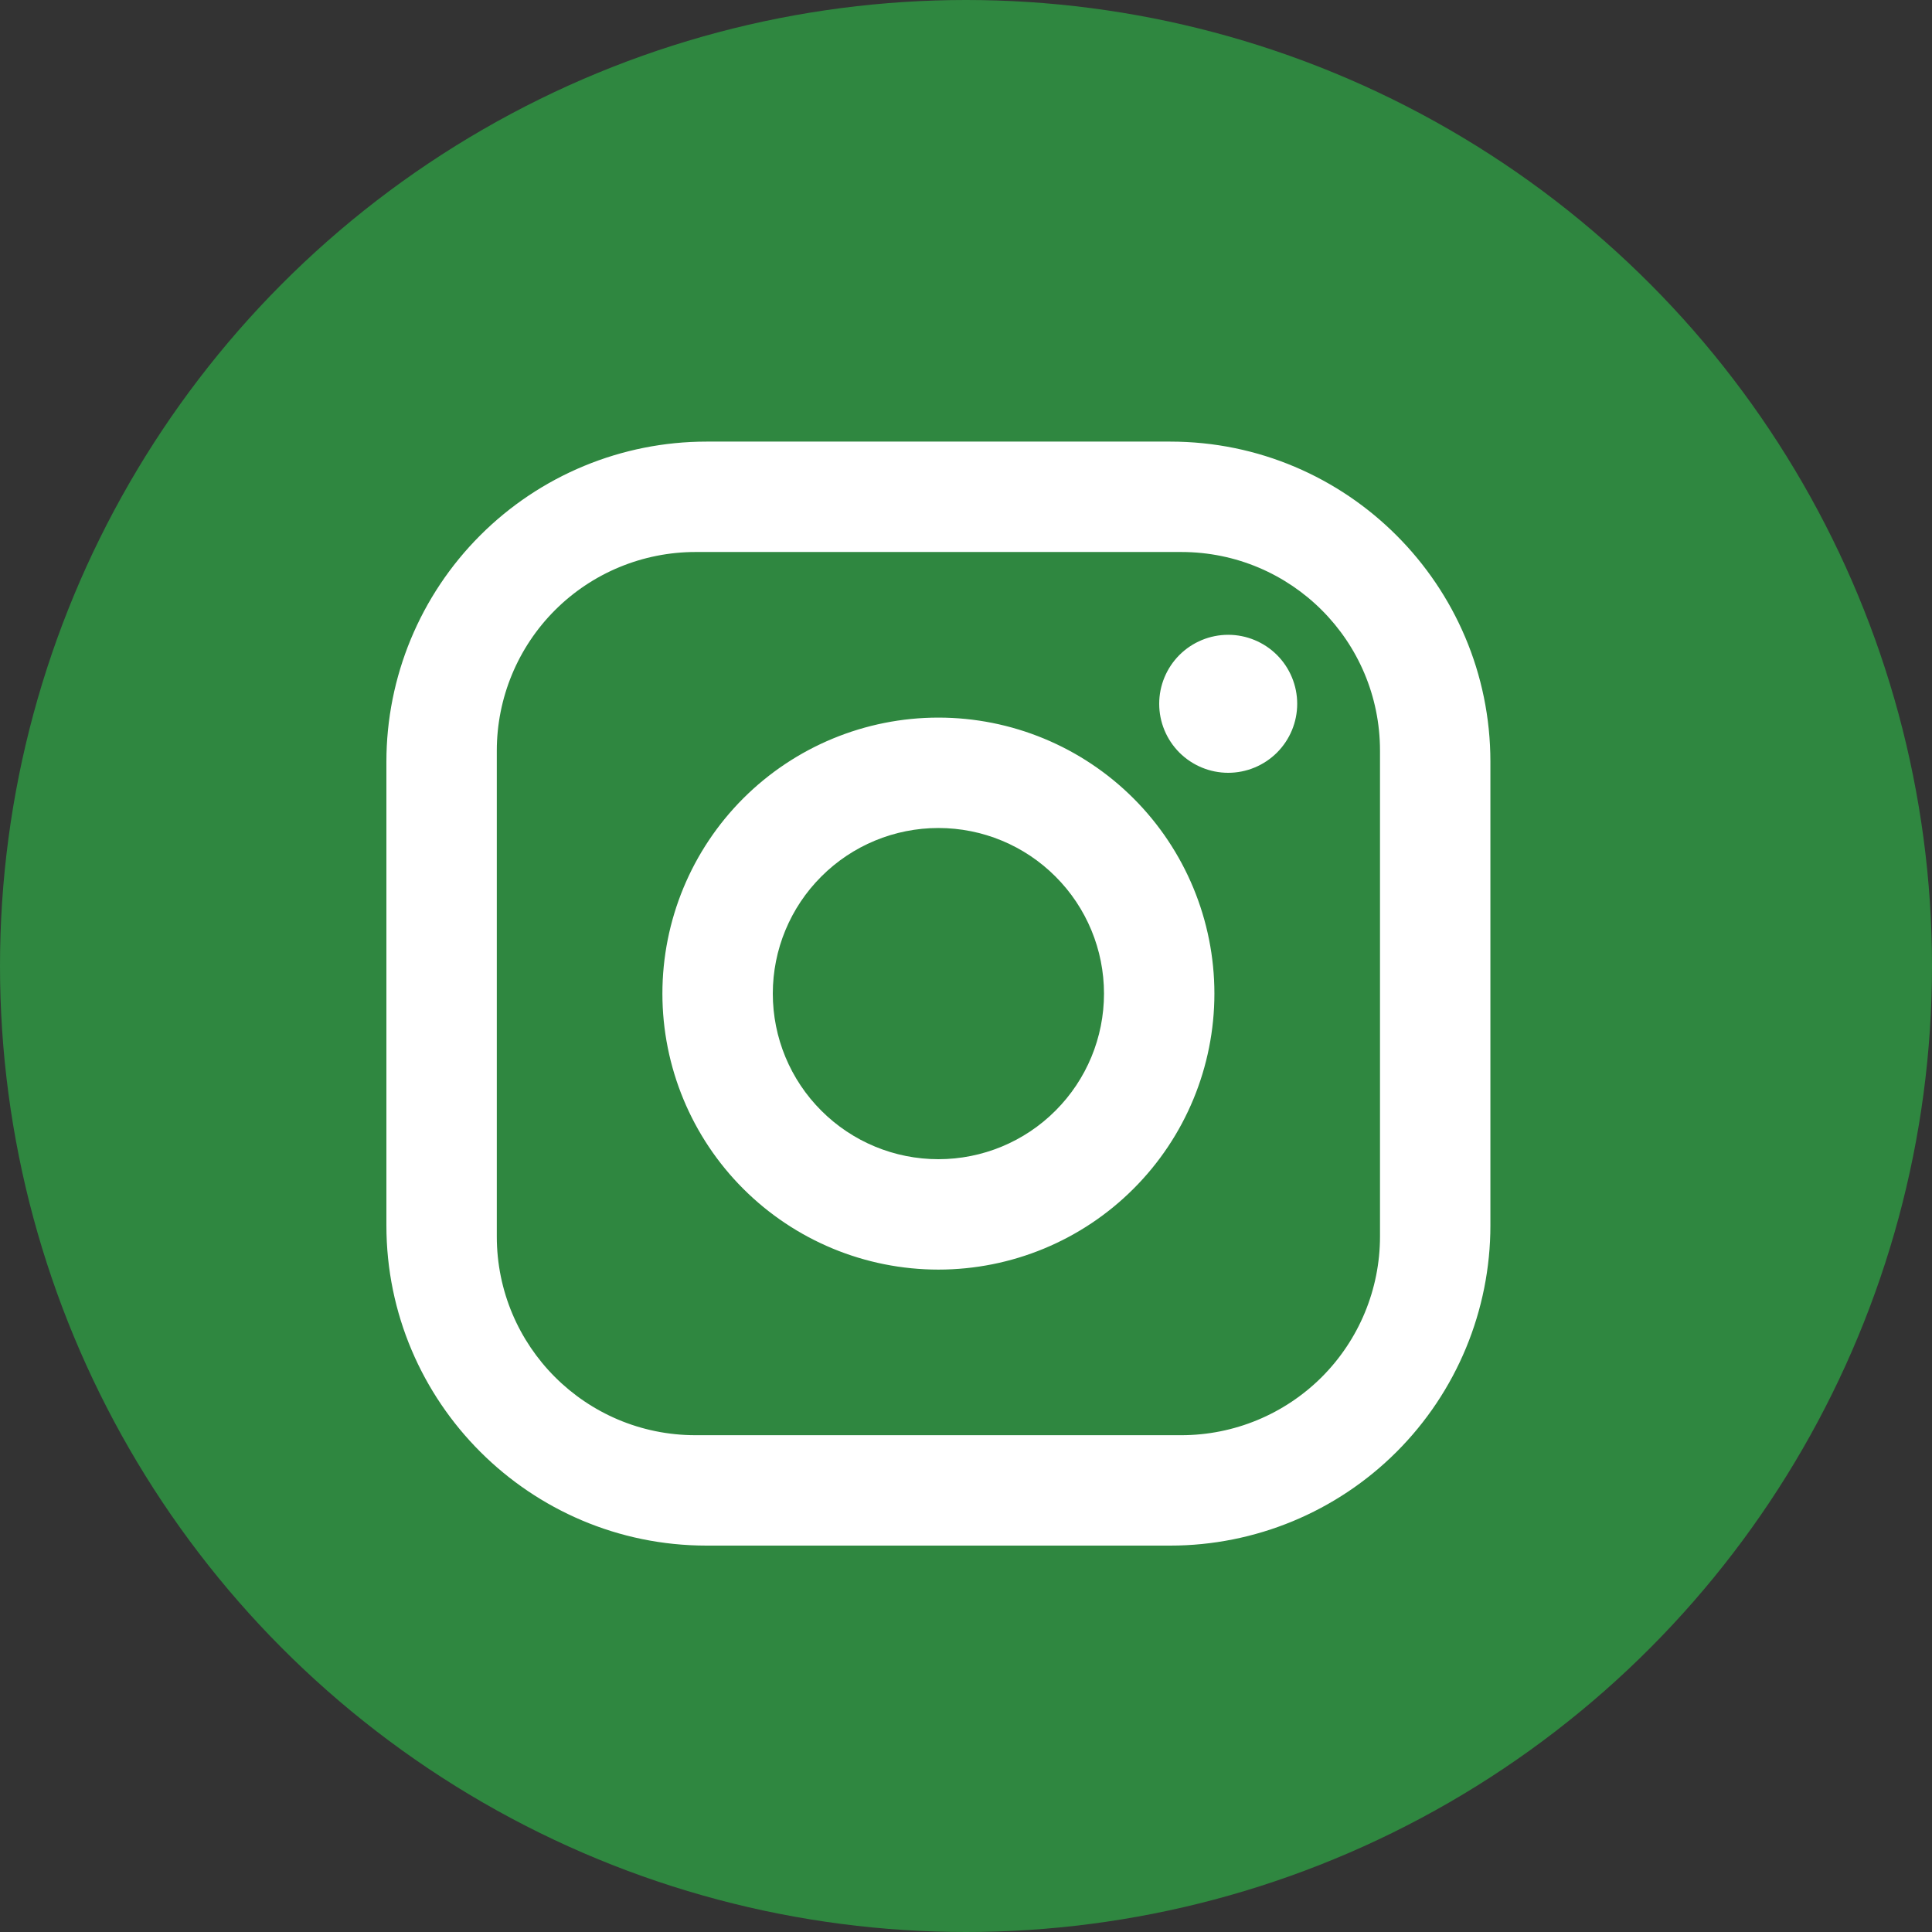
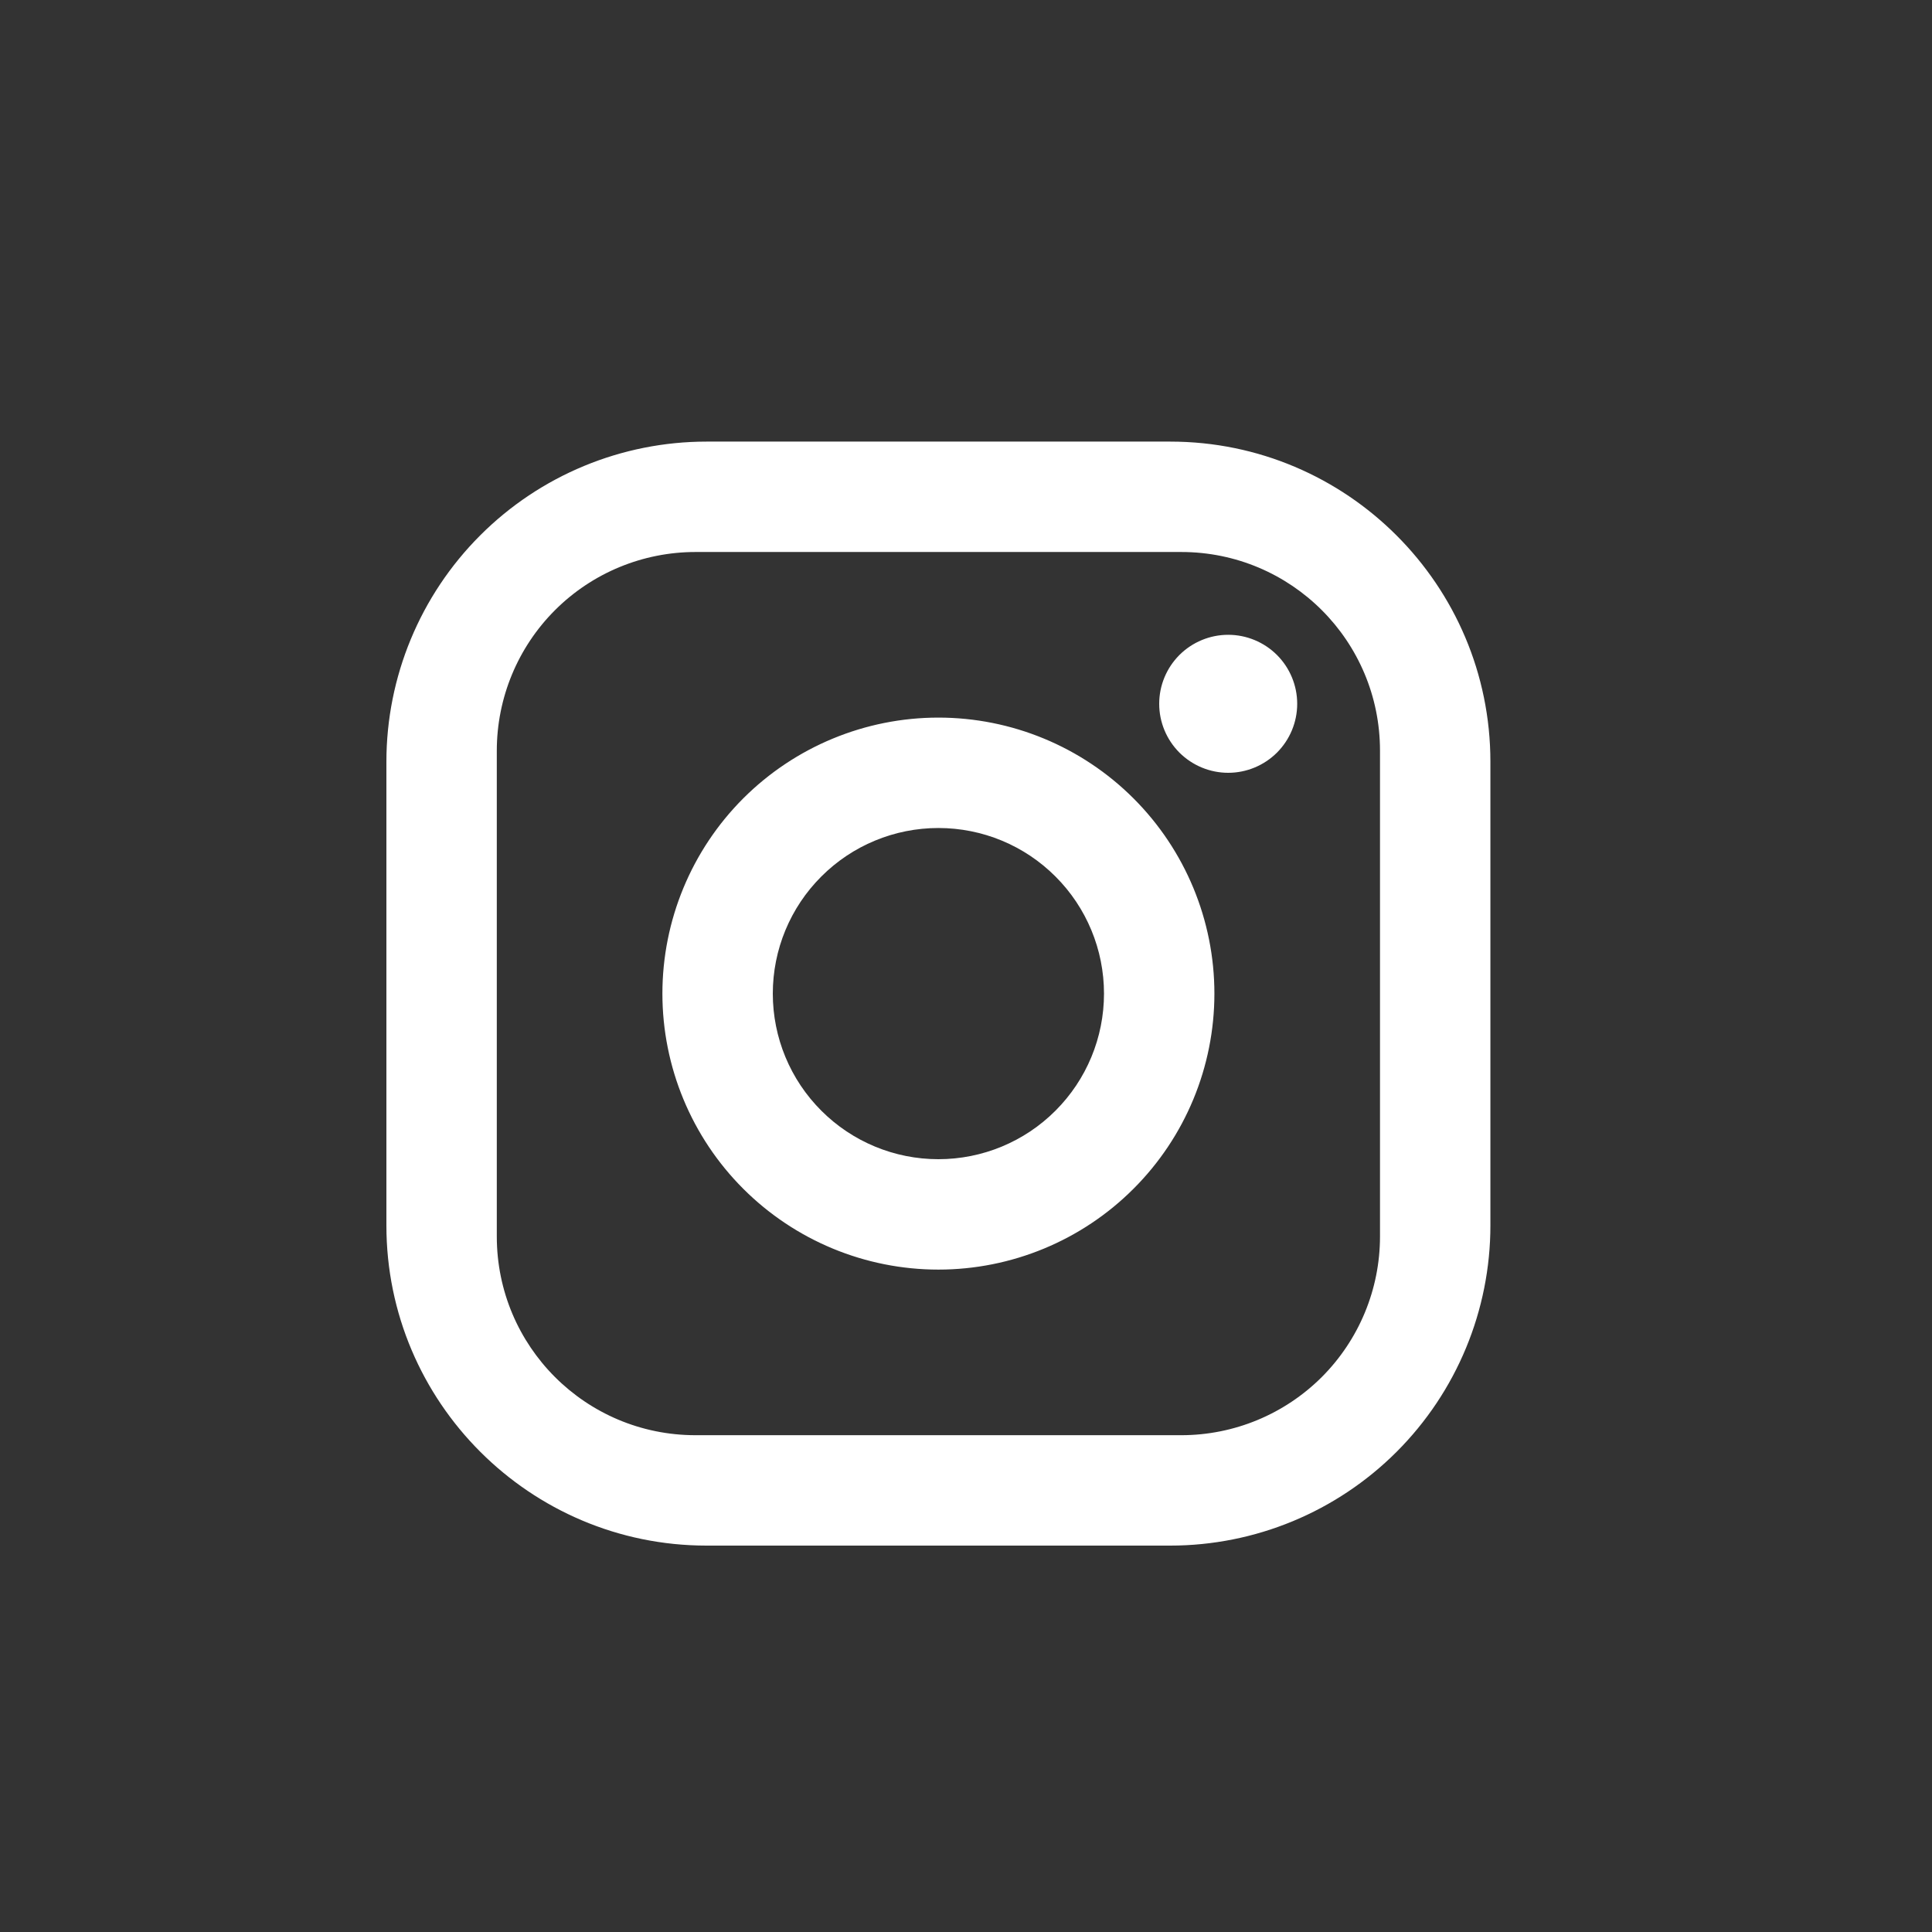
<svg xmlns="http://www.w3.org/2000/svg" width="35" height="35" viewBox="0 0 35 35" fill="none">
  <rect x="0" y="0" width="35" height="35" fill="#333333" stroke="none" />
-   <circle cx="17.5" cy="17.5" r="17.5" fill="#2F8740" />
  <path d="M12.8 8H21.2C24.4 8 27 10.6 27 13.8V22.2C27 23.738 26.389 25.213 25.301 26.301C24.213 27.389 22.738 28 21.2 28H12.8C9.6 28 7 25.4 7 22.2V13.8C7 12.262 7.611 10.787 8.699 9.699C9.786 8.611 11.262 8 12.8 8ZM12.6 10C11.645 10 10.729 10.379 10.054 11.054C9.379 11.729 9 12.645 9 13.6V22.4C9 24.39 10.61 26 12.6 26H21.4C22.355 26 23.27 25.621 23.946 24.946C24.621 24.27 25 23.355 25 22.4V13.6C25 11.61 23.39 10 21.4 10H12.6ZM22.25 11.5C22.581 11.5 22.899 11.632 23.134 11.866C23.368 12.101 23.5 12.418 23.5 12.75C23.5 13.082 23.368 13.399 23.134 13.634C22.899 13.868 22.581 14 22.25 14C21.919 14 21.601 13.868 21.366 13.634C21.132 13.399 21 13.082 21 12.75C21 12.418 21.132 12.101 21.366 11.866C21.601 11.632 21.919 11.5 22.25 11.5ZM17 13C18.326 13 19.598 13.527 20.535 14.464C21.473 15.402 22 16.674 22 18C22 19.326 21.473 20.598 20.535 21.535C19.598 22.473 18.326 23 17 23C15.674 23 14.402 22.473 13.464 21.535C12.527 20.598 12 19.326 12 18C12 16.674 12.527 15.402 13.464 14.464C14.402 13.527 15.674 13 17 13ZM17 15C16.204 15 15.441 15.316 14.879 15.879C14.316 16.441 14 17.204 14 18C14 18.796 14.316 19.559 14.879 20.121C15.441 20.684 16.204 21 17 21C17.796 21 18.559 20.684 19.121 20.121C19.684 19.559 20 18.796 20 18C20 17.204 19.684 16.441 19.121 15.879C18.559 15.316 17.796 15 17 15Z" fill="white" />
</svg>